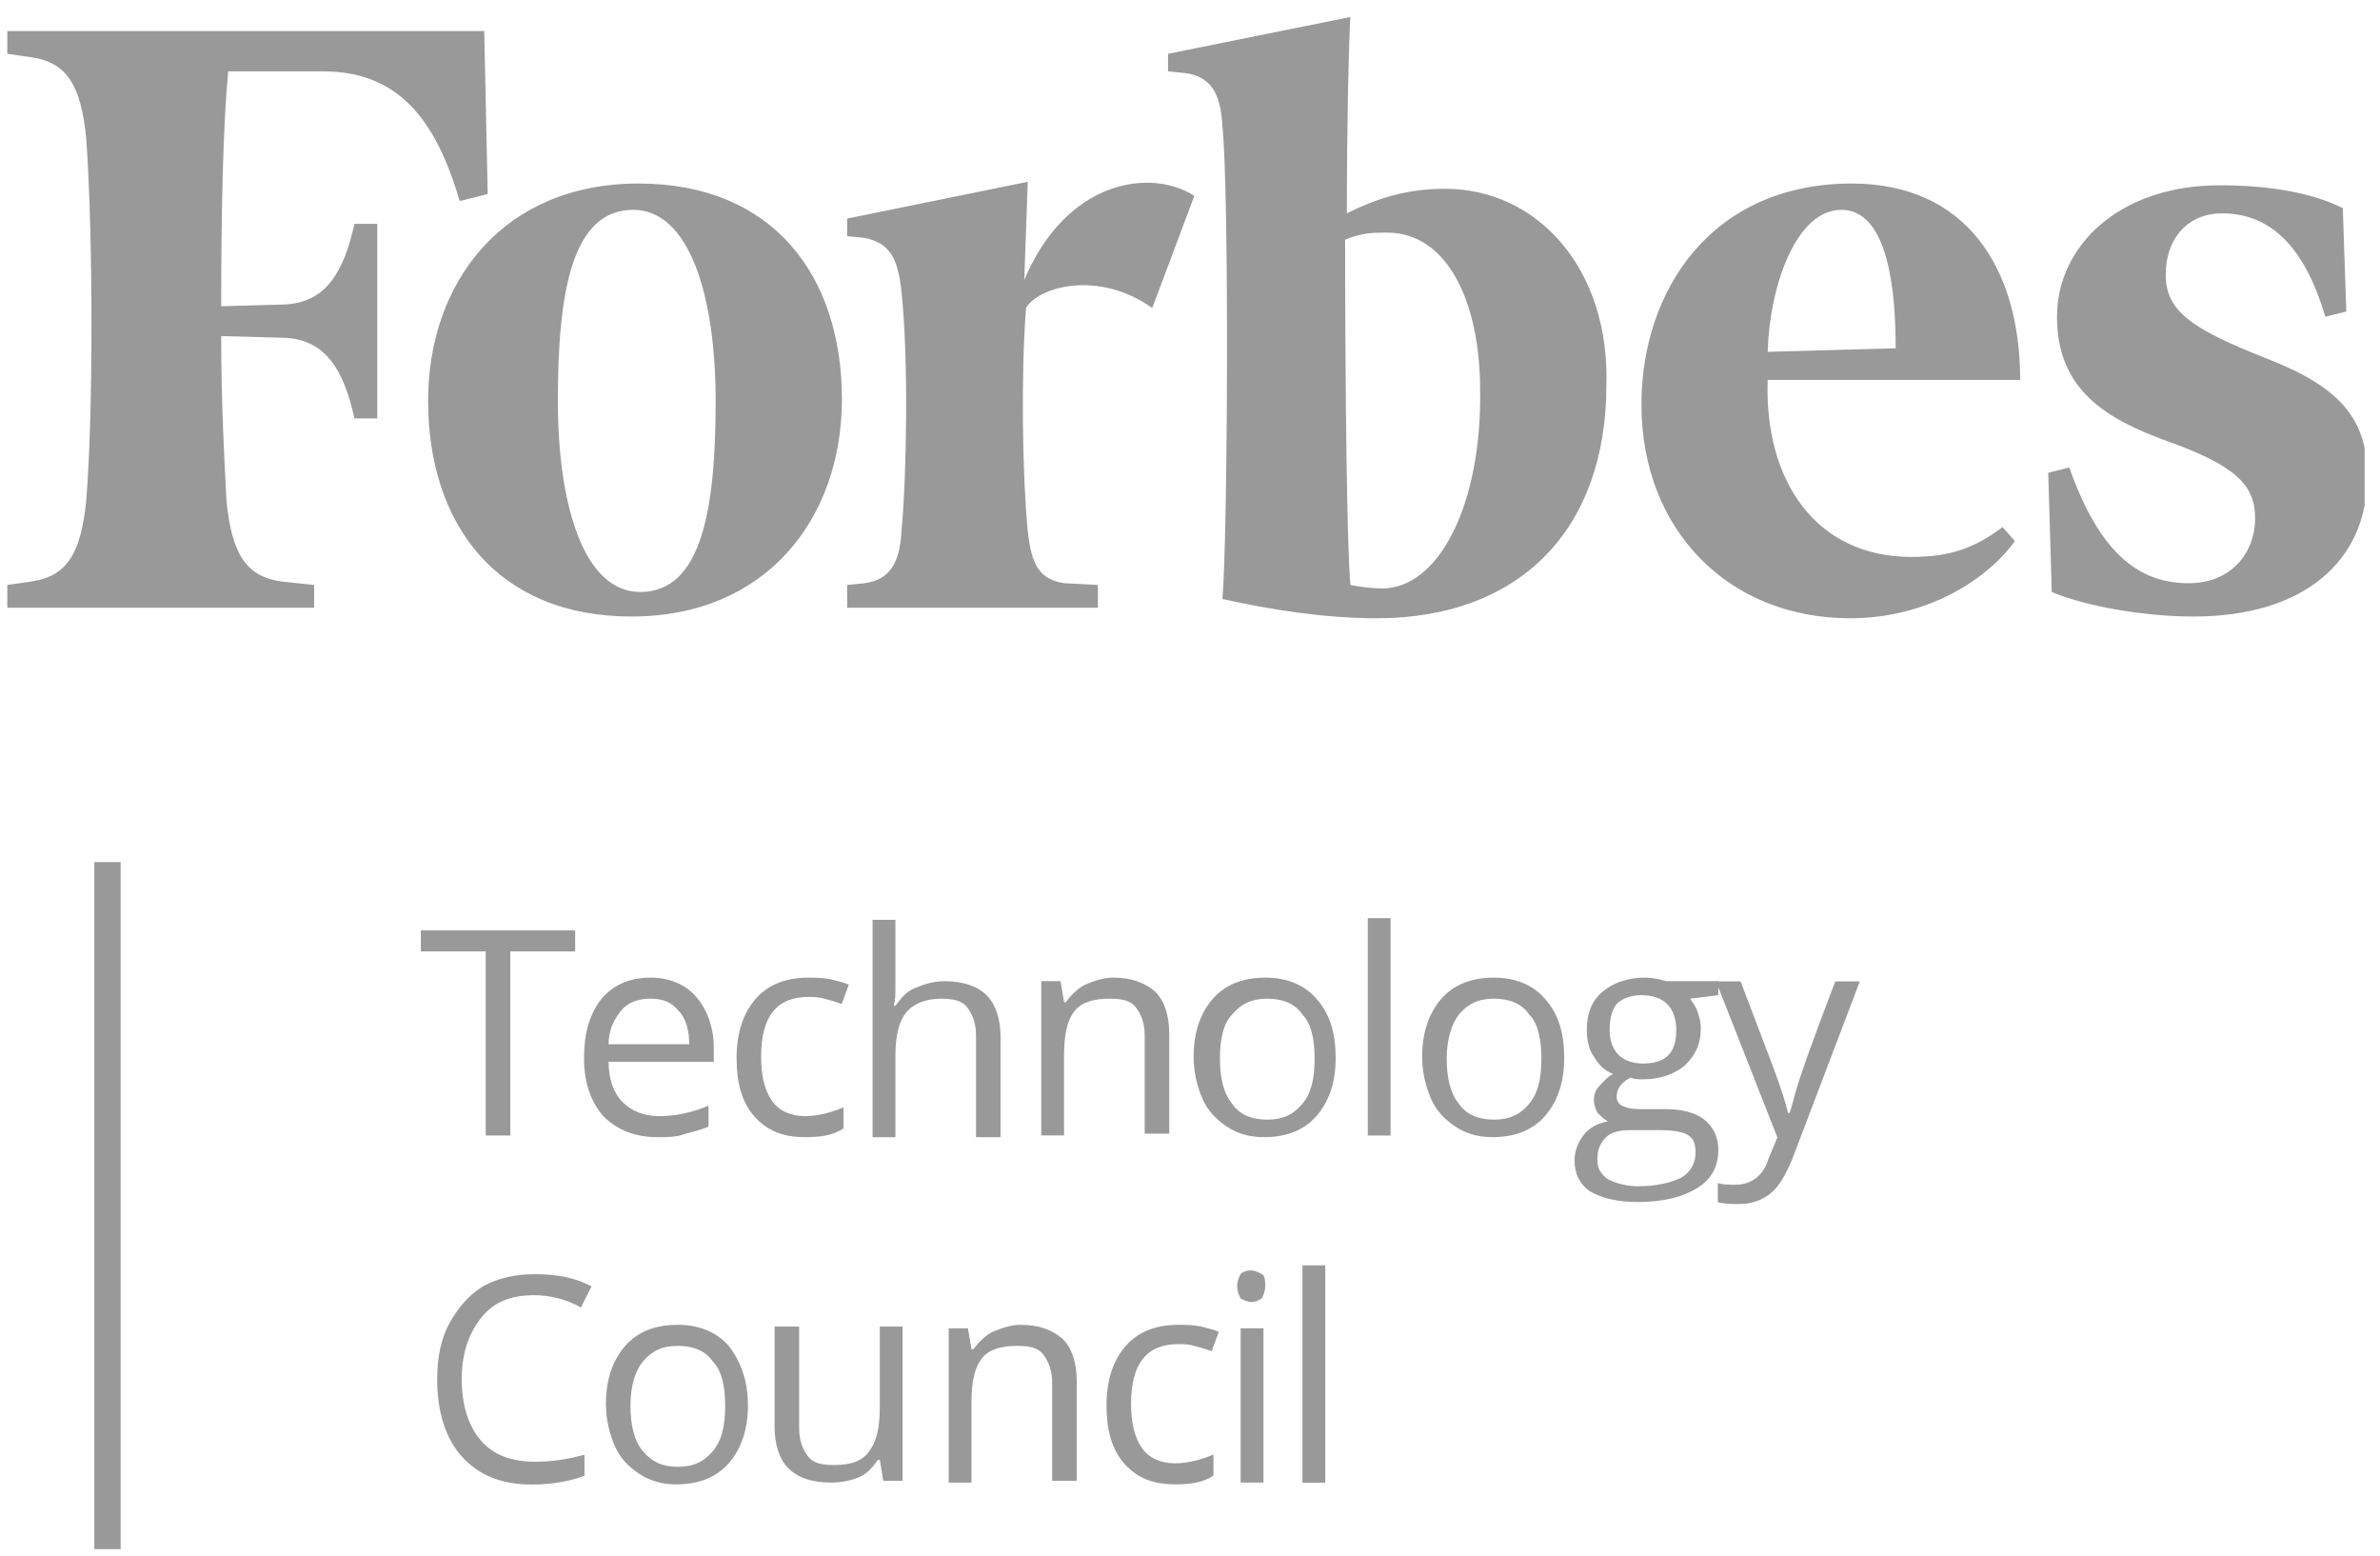
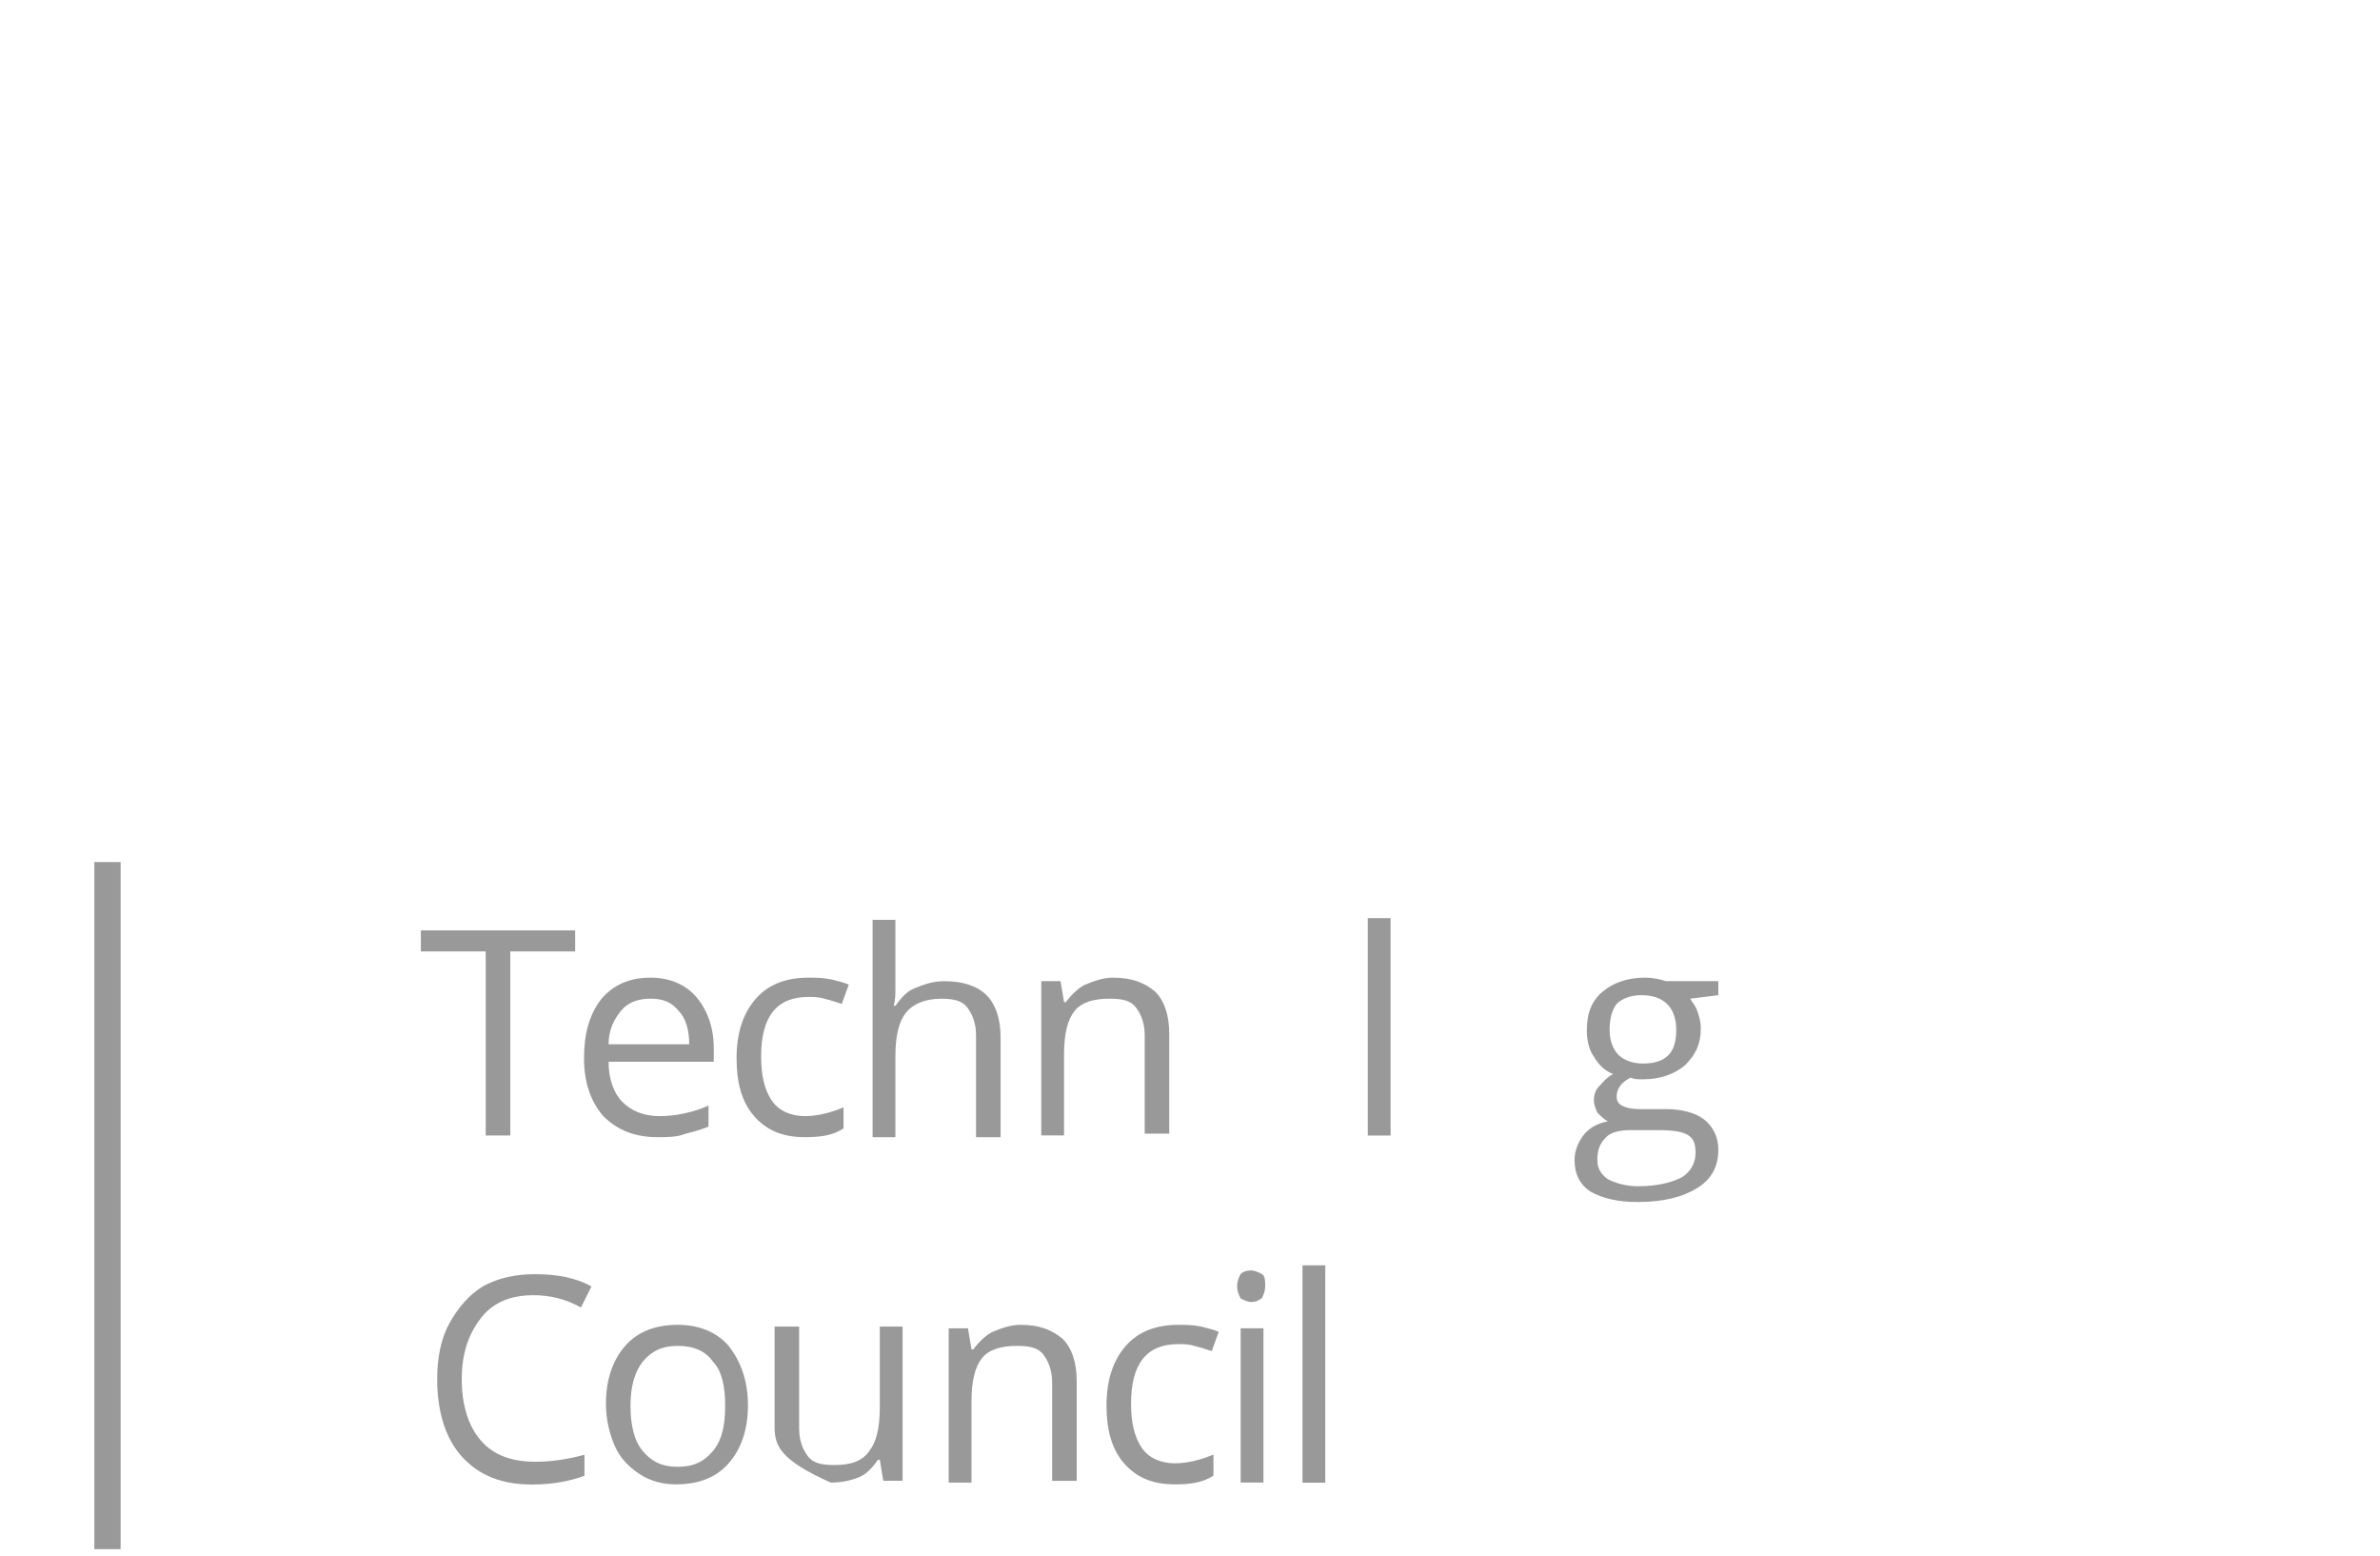
<svg xmlns="http://www.w3.org/2000/svg" width="101" height="66" viewBox="0 0 101 66" fill="none">
  <g clip-path="url(#clip0_26334_109204)">
    <path d="M21.655 48.173H20.613V40.364H17.86V39.472H24.408V40.364H21.655V48.173Z" fill="#999999" />
    <path d="M27.909 48.244C26.942 48.244 26.198 47.947 25.603 47.352C25.082 46.757 24.784 45.939 24.784 44.898C24.784 43.856 25.007 43.038 25.528 42.369C26.049 41.774 26.719 41.477 27.612 41.477C28.43 41.477 29.1 41.774 29.546 42.295C29.993 42.815 30.29 43.559 30.29 44.451V45.046H25.826C25.826 45.79 26.049 46.385 26.421 46.757C26.793 47.129 27.314 47.352 27.984 47.352C28.653 47.352 29.398 47.203 30.067 46.906V47.798C29.695 47.947 29.398 48.021 29.1 48.096C28.728 48.244 28.356 48.244 27.909 48.244ZM27.612 42.369C27.091 42.369 26.644 42.518 26.347 42.89C26.049 43.261 25.826 43.708 25.826 44.303H29.249C29.249 43.708 29.1 43.187 28.802 42.89C28.505 42.518 28.133 42.369 27.612 42.369Z" fill="#999999" />
    <path d="M34.16 48.244C33.192 48.244 32.523 47.947 32.002 47.352C31.481 46.757 31.258 45.939 31.258 44.898C31.258 43.782 31.555 42.964 32.076 42.369C32.597 41.774 33.341 41.477 34.309 41.477C34.606 41.477 34.904 41.477 35.276 41.551C35.574 41.625 35.871 41.7 36.02 41.774L35.722 42.592C35.499 42.518 35.276 42.443 34.978 42.369C34.755 42.295 34.457 42.295 34.309 42.295C32.969 42.295 32.3 43.113 32.3 44.823C32.3 45.641 32.448 46.236 32.746 46.682C33.044 47.129 33.565 47.352 34.16 47.352C34.681 47.352 35.276 47.203 35.797 46.98V47.872C35.35 48.17 34.829 48.244 34.16 48.244Z" fill="#999999" />
    <path d="M41.42 48.172V43.933C41.42 43.412 41.272 43.04 41.048 42.743C40.825 42.445 40.453 42.371 39.932 42.371C39.263 42.371 38.742 42.594 38.444 42.966C38.146 43.338 37.998 43.933 37.998 44.825V48.246H37.03V39.024H37.998V41.85C37.998 42.222 37.998 42.445 37.923 42.669H37.998C38.221 42.371 38.444 42.074 38.816 41.925C39.188 41.776 39.56 41.627 40.081 41.627C40.9 41.627 41.495 41.85 41.867 42.222C42.239 42.594 42.462 43.189 42.462 44.007V48.246H41.42V48.172Z" fill="#999999" />
    <path d="M48.578 48.17V43.931C48.578 43.41 48.429 43.038 48.206 42.741C47.982 42.443 47.61 42.369 47.089 42.369C46.42 42.369 45.899 42.518 45.601 42.89C45.304 43.261 45.155 43.856 45.155 44.749V48.17H44.188V41.625H45.006L45.155 42.518H45.229C45.452 42.22 45.75 41.923 46.048 41.774C46.42 41.625 46.792 41.477 47.238 41.477C48.057 41.477 48.578 41.7 49.024 42.072C49.396 42.443 49.619 43.038 49.619 43.856V48.096H48.578V48.17Z" fill="#999999" />
-     <path d="M56.681 44.898C56.681 45.939 56.384 46.757 55.863 47.352C55.342 47.947 54.598 48.244 53.631 48.244C53.035 48.244 52.514 48.096 52.068 47.798C51.622 47.501 51.25 47.129 51.026 46.608C50.803 46.087 50.654 45.493 50.654 44.823C50.654 43.782 50.952 42.964 51.473 42.369C51.994 41.774 52.738 41.477 53.705 41.477C54.598 41.477 55.342 41.774 55.863 42.369C56.458 43.038 56.681 43.856 56.681 44.898ZM51.77 44.898C51.77 45.716 51.919 46.385 52.291 46.831C52.589 47.277 53.11 47.501 53.779 47.501C54.449 47.501 54.896 47.277 55.268 46.831C55.64 46.385 55.788 45.79 55.788 44.898C55.788 44.08 55.64 43.41 55.268 43.038C54.97 42.592 54.449 42.369 53.779 42.369C53.11 42.369 52.663 42.592 52.291 43.038C51.919 43.41 51.77 44.08 51.77 44.898Z" fill="#999999" />
    <path d="M59.012 48.175H58.045V38.953H59.012V48.175Z" fill="#999999" />
-     <path d="M66.38 44.898C66.38 45.939 66.082 46.757 65.561 47.352C65.04 47.947 64.296 48.244 63.329 48.244C62.734 48.244 62.213 48.096 61.766 47.798C61.32 47.501 60.948 47.129 60.725 46.608C60.501 46.087 60.352 45.493 60.352 44.823C60.352 43.782 60.65 42.964 61.171 42.369C61.692 41.774 62.436 41.477 63.403 41.477C64.296 41.477 65.04 41.774 65.561 42.369C66.156 43.038 66.38 43.856 66.38 44.898ZM61.394 44.898C61.394 45.716 61.543 46.385 61.915 46.831C62.213 47.277 62.734 47.501 63.403 47.501C64.073 47.501 64.519 47.277 64.891 46.831C65.263 46.385 65.412 45.79 65.412 44.898C65.412 44.08 65.263 43.41 64.891 43.038C64.594 42.592 64.073 42.369 63.403 42.369C62.734 42.369 62.287 42.592 61.915 43.038C61.617 43.41 61.394 44.08 61.394 44.898Z" fill="#999999" />
    <path d="M72.921 41.625V42.22L71.73 42.369C71.805 42.518 71.954 42.666 72.028 42.89C72.102 43.113 72.177 43.336 72.177 43.633C72.177 44.303 71.954 44.749 71.507 45.195C71.061 45.567 70.465 45.79 69.721 45.79C69.498 45.79 69.349 45.79 69.2 45.716C68.754 45.939 68.605 46.236 68.605 46.534C68.605 46.682 68.68 46.831 68.828 46.906C68.977 46.98 69.2 47.054 69.572 47.054H70.689C71.358 47.054 71.954 47.203 72.326 47.501C72.698 47.798 72.921 48.244 72.921 48.765C72.921 49.509 72.623 50.029 72.028 50.401C71.433 50.773 70.614 50.996 69.498 50.996C68.68 50.996 68.01 50.847 67.489 50.55C67.043 50.252 66.819 49.806 66.819 49.211C66.819 48.839 66.968 48.467 67.191 48.17C67.415 47.872 67.787 47.649 68.233 47.575C68.084 47.501 67.936 47.352 67.787 47.203C67.712 47.054 67.638 46.831 67.638 46.682C67.638 46.459 67.712 46.236 67.861 46.087C68.01 45.939 68.159 45.716 68.456 45.567C68.084 45.418 67.861 45.195 67.638 44.823C67.415 44.526 67.34 44.08 67.34 43.708C67.34 42.964 67.563 42.443 68.01 42.072C68.456 41.7 69.052 41.477 69.796 41.477C70.168 41.477 70.465 41.551 70.689 41.625H72.921ZM67.787 49.211C67.787 49.583 67.936 49.806 68.233 50.029C68.531 50.178 68.977 50.327 69.498 50.327C70.317 50.327 70.912 50.178 71.358 49.955C71.73 49.732 71.954 49.36 71.954 48.914C71.954 48.542 71.879 48.319 71.656 48.17C71.433 48.021 71.061 47.947 70.391 47.947H69.2C68.754 47.947 68.382 48.021 68.159 48.244C67.861 48.542 67.787 48.839 67.787 49.211ZM68.308 43.708C68.308 44.154 68.456 44.526 68.68 44.749C68.903 44.972 69.275 45.121 69.721 45.121C70.689 45.121 71.135 44.675 71.135 43.708C71.135 42.741 70.614 42.22 69.647 42.22C69.2 42.22 68.828 42.369 68.605 42.592C68.382 42.89 68.308 43.261 68.308 43.708Z" fill="#999999" />
-     <path d="M72.823 41.636H73.865L75.279 45.354C75.576 46.172 75.8 46.842 75.874 47.214H75.948C76.023 46.99 76.097 46.693 76.246 46.172C76.395 45.652 76.916 44.164 77.883 41.636H78.925L76.097 49.073C75.8 49.816 75.502 50.337 75.13 50.635C74.758 50.932 74.311 51.081 73.791 51.081C73.493 51.081 73.195 51.081 72.898 51.006V50.188C73.121 50.263 73.344 50.263 73.642 50.263C74.311 50.263 74.832 49.891 75.055 49.147L75.427 48.255L72.823 41.636Z" fill="#999999" />
    <path d="M22.645 54.949C21.678 54.949 20.934 55.247 20.413 55.916C19.892 56.585 19.595 57.403 19.595 58.519C19.595 59.634 19.892 60.527 20.413 61.122C20.934 61.717 21.678 62.014 22.72 62.014C23.315 62.014 23.985 61.94 24.803 61.717V62.609C24.208 62.832 23.464 62.981 22.571 62.981C21.306 62.981 20.338 62.609 19.595 61.791C18.925 61.047 18.553 59.932 18.553 58.519C18.553 57.626 18.702 56.808 19.074 56.139C19.446 55.47 19.892 54.949 20.487 54.577C21.157 54.205 21.901 54.057 22.72 54.057C23.613 54.057 24.431 54.205 25.101 54.577L24.654 55.47C23.985 55.098 23.315 54.949 22.645 54.949Z" fill="#999999" />
    <path d="M31.741 59.627C31.741 60.668 31.443 61.486 30.922 62.081C30.402 62.676 29.657 62.974 28.69 62.974C28.095 62.974 27.574 62.825 27.128 62.528C26.681 62.23 26.309 61.858 26.086 61.338C25.863 60.817 25.714 60.222 25.714 59.553C25.714 58.511 26.012 57.694 26.532 57.099C27.053 56.504 27.797 56.206 28.765 56.206C29.657 56.206 30.402 56.504 30.922 57.099C31.443 57.768 31.741 58.586 31.741 59.627ZM26.756 59.627C26.756 60.445 26.904 61.114 27.276 61.561C27.648 62.007 28.095 62.23 28.765 62.23C29.434 62.23 29.881 62.007 30.253 61.561C30.625 61.114 30.774 60.52 30.774 59.627C30.774 58.809 30.625 58.14 30.253 57.768C29.955 57.322 29.434 57.099 28.765 57.099C28.095 57.099 27.648 57.322 27.276 57.768C26.979 58.14 26.756 58.735 26.756 59.627Z" fill="#999999" />
-     <path d="M33.913 56.353V60.592C33.913 61.113 34.062 61.485 34.285 61.782C34.508 62.08 34.88 62.154 35.401 62.154C36.071 62.154 36.592 62.005 36.889 61.559C37.187 61.187 37.336 60.592 37.336 59.7V56.279H38.303V62.823H37.484L37.336 61.931H37.261C37.038 62.228 36.815 62.526 36.443 62.675C36.071 62.823 35.699 62.898 35.252 62.898C34.434 62.898 33.838 62.675 33.466 62.303C33.094 61.931 32.871 61.336 32.871 60.518V56.279H33.913V56.353Z" fill="#999999" />
+     <path d="M33.913 56.353V60.592C33.913 61.113 34.062 61.485 34.285 61.782C34.508 62.08 34.88 62.154 35.401 62.154C36.071 62.154 36.592 62.005 36.889 61.559C37.187 61.187 37.336 60.592 37.336 59.7V56.279H38.303V62.823H37.484L37.336 61.931H37.261C37.038 62.228 36.815 62.526 36.443 62.675C36.071 62.823 35.699 62.898 35.252 62.898C33.094 61.931 32.871 61.336 32.871 60.518V56.279H33.913V56.353Z" fill="#999999" />
    <path d="M44.65 62.899V58.66C44.65 58.14 44.501 57.768 44.278 57.47C44.055 57.173 43.682 57.099 43.162 57.099C42.492 57.099 41.971 57.247 41.673 57.619C41.376 57.991 41.227 58.586 41.227 59.478V62.899H40.26V56.355H41.078L41.227 57.247H41.301C41.525 56.95 41.822 56.652 42.12 56.504C42.492 56.355 42.864 56.206 43.31 56.206C44.129 56.206 44.65 56.429 45.096 56.801C45.468 57.173 45.692 57.768 45.692 58.586V62.825H44.65V62.899Z" fill="#999999" />
    <path d="M49.859 62.974C48.892 62.974 48.222 62.676 47.701 62.081C47.18 61.486 46.957 60.668 46.957 59.627C46.957 58.511 47.255 57.694 47.776 57.099C48.296 56.504 49.041 56.206 50.008 56.206C50.305 56.206 50.603 56.206 50.975 56.28C51.273 56.355 51.57 56.429 51.719 56.504L51.422 57.322C51.198 57.247 50.975 57.173 50.677 57.099C50.454 57.024 50.157 57.024 50.008 57.024C48.668 57.024 47.999 57.842 47.999 59.553C47.999 60.371 48.148 60.966 48.445 61.412C48.743 61.858 49.264 62.081 49.859 62.081C50.38 62.081 50.975 61.933 51.496 61.709V62.602C51.05 62.899 50.529 62.974 49.859 62.974Z" fill="#999999" />
    <path d="M53.617 62.897H52.65V56.352H53.617V62.897ZM52.501 54.567C52.501 54.344 52.575 54.195 52.65 54.047C52.724 53.972 52.873 53.898 53.096 53.898C53.245 53.898 53.394 53.972 53.543 54.047C53.691 54.121 53.691 54.344 53.691 54.567C53.691 54.79 53.617 54.939 53.543 55.088C53.394 55.162 53.319 55.237 53.096 55.237C52.947 55.237 52.799 55.162 52.65 55.088C52.575 54.939 52.501 54.79 52.501 54.567Z" fill="#999999" />
    <path d="M56.24 62.904H55.273V53.682H56.24V62.904Z" fill="#999999" />
    <path d="M4.003 36.572H5.119V65.725H4.003V36.572Z" fill="#999999" />
-     <path d="M61.324 8.009C59.762 8.009 58.497 8.381 57.157 9.051C57.157 5.258 57.232 1.985 57.306 0.721L49.568 2.283V3.027L50.312 3.101C51.354 3.25 51.8 3.919 51.874 5.332C52.172 8.158 52.098 23.032 51.874 25.412C53.883 25.858 56.19 26.23 58.422 26.23C64.524 26.23 68.17 22.437 68.17 16.339C68.319 11.431 65.268 8.009 61.324 8.009ZM58.646 24.966C58.199 24.966 57.678 24.892 57.306 24.817C57.157 23.181 57.083 16.265 57.083 10.166C57.827 9.869 58.274 9.869 58.869 9.869C61.399 9.869 62.812 12.769 62.812 16.562C62.887 21.322 61.101 24.966 58.646 24.966ZM20.697 8.233L19.507 8.53C18.465 4.96 16.828 3.027 13.703 3.027H9.685C9.462 5.332 9.387 9.051 9.387 12.992L12.066 12.918C13.852 12.844 14.596 11.505 15.042 9.497H16.01V17.752H15.042C14.596 15.744 13.852 14.405 12.066 14.331L9.387 14.257C9.387 17.231 9.536 19.76 9.611 21.247C9.834 23.479 10.429 24.445 11.917 24.668L13.331 24.817V25.784H0.31V24.817L1.351 24.668C2.839 24.445 3.435 23.479 3.658 21.247C3.956 17.678 3.956 10.018 3.658 5.853C3.435 3.622 2.839 2.655 1.351 2.432L0.31 2.283V1.316H20.549L20.697 8.233ZM27.096 7.786C32.826 7.786 35.728 11.728 35.728 16.934C35.728 21.991 32.528 26.156 26.799 26.156C21.07 26.156 18.168 22.214 18.168 17.008C18.168 11.951 21.367 7.786 27.096 7.786ZM26.873 8.902C24.269 8.902 23.674 12.397 23.674 17.008C23.674 21.471 24.79 25.115 27.171 25.115C29.775 25.115 30.37 21.619 30.37 17.008C30.37 12.546 29.254 8.902 26.873 8.902ZM69.658 17.157C69.658 12.323 72.634 7.786 78.587 7.786C83.424 7.786 85.73 11.356 85.73 16.116H75.015C74.867 20.355 77.025 23.627 81.117 23.627C82.903 23.627 83.87 23.181 84.986 22.363L85.507 22.958C84.317 24.594 81.787 26.23 78.513 26.23C73.379 26.23 69.658 22.512 69.658 17.157ZM75.015 14.926L80.447 14.777C80.447 12.397 80.15 8.902 78.141 8.902C76.206 8.902 75.09 12.174 75.015 14.926ZM99.57 13.215L98.677 13.438C97.784 10.389 96.296 9.051 94.287 9.051C92.873 9.051 91.906 10.092 91.906 11.654C91.906 13.215 93.022 13.959 96.222 15.223C99.272 16.413 100.463 17.752 100.463 20.206C100.463 23.85 97.71 26.156 93.097 26.156C90.939 26.156 88.483 25.71 87.07 25.115L86.921 20.058L87.814 19.834C89.079 23.404 90.716 24.743 92.873 24.743C94.734 24.743 95.701 23.404 95.701 21.991C95.701 20.578 94.882 19.76 91.981 18.719C89.302 17.752 87.293 16.488 87.293 13.438C87.293 10.464 89.897 7.861 94.213 7.861C96.222 7.861 98.082 8.158 99.421 8.828L99.57 13.215ZM48.898 13.067C46.592 11.431 44.062 12.174 43.541 13.067C43.318 15.967 43.392 20.281 43.615 22.512C43.764 23.999 44.136 24.594 45.178 24.743L46.592 24.817V25.784H35.951V24.817L36.695 24.743C37.737 24.594 38.183 23.925 38.258 22.512C38.481 20.132 38.555 15.149 38.258 12.397C38.109 10.91 37.737 10.315 36.695 10.092L35.951 10.018V9.274L43.615 7.712L43.466 11.877C45.252 7.638 48.824 7.117 50.684 8.307L48.898 13.067Z" fill="#999999" />
  </g>
  <defs>
    <clipPath id="clip0_26334_109204">
      <rect width="100.154" height="65" fill="white" transform="translate(0.193 0.722)" />
    </clipPath>
  </defs>
</svg>